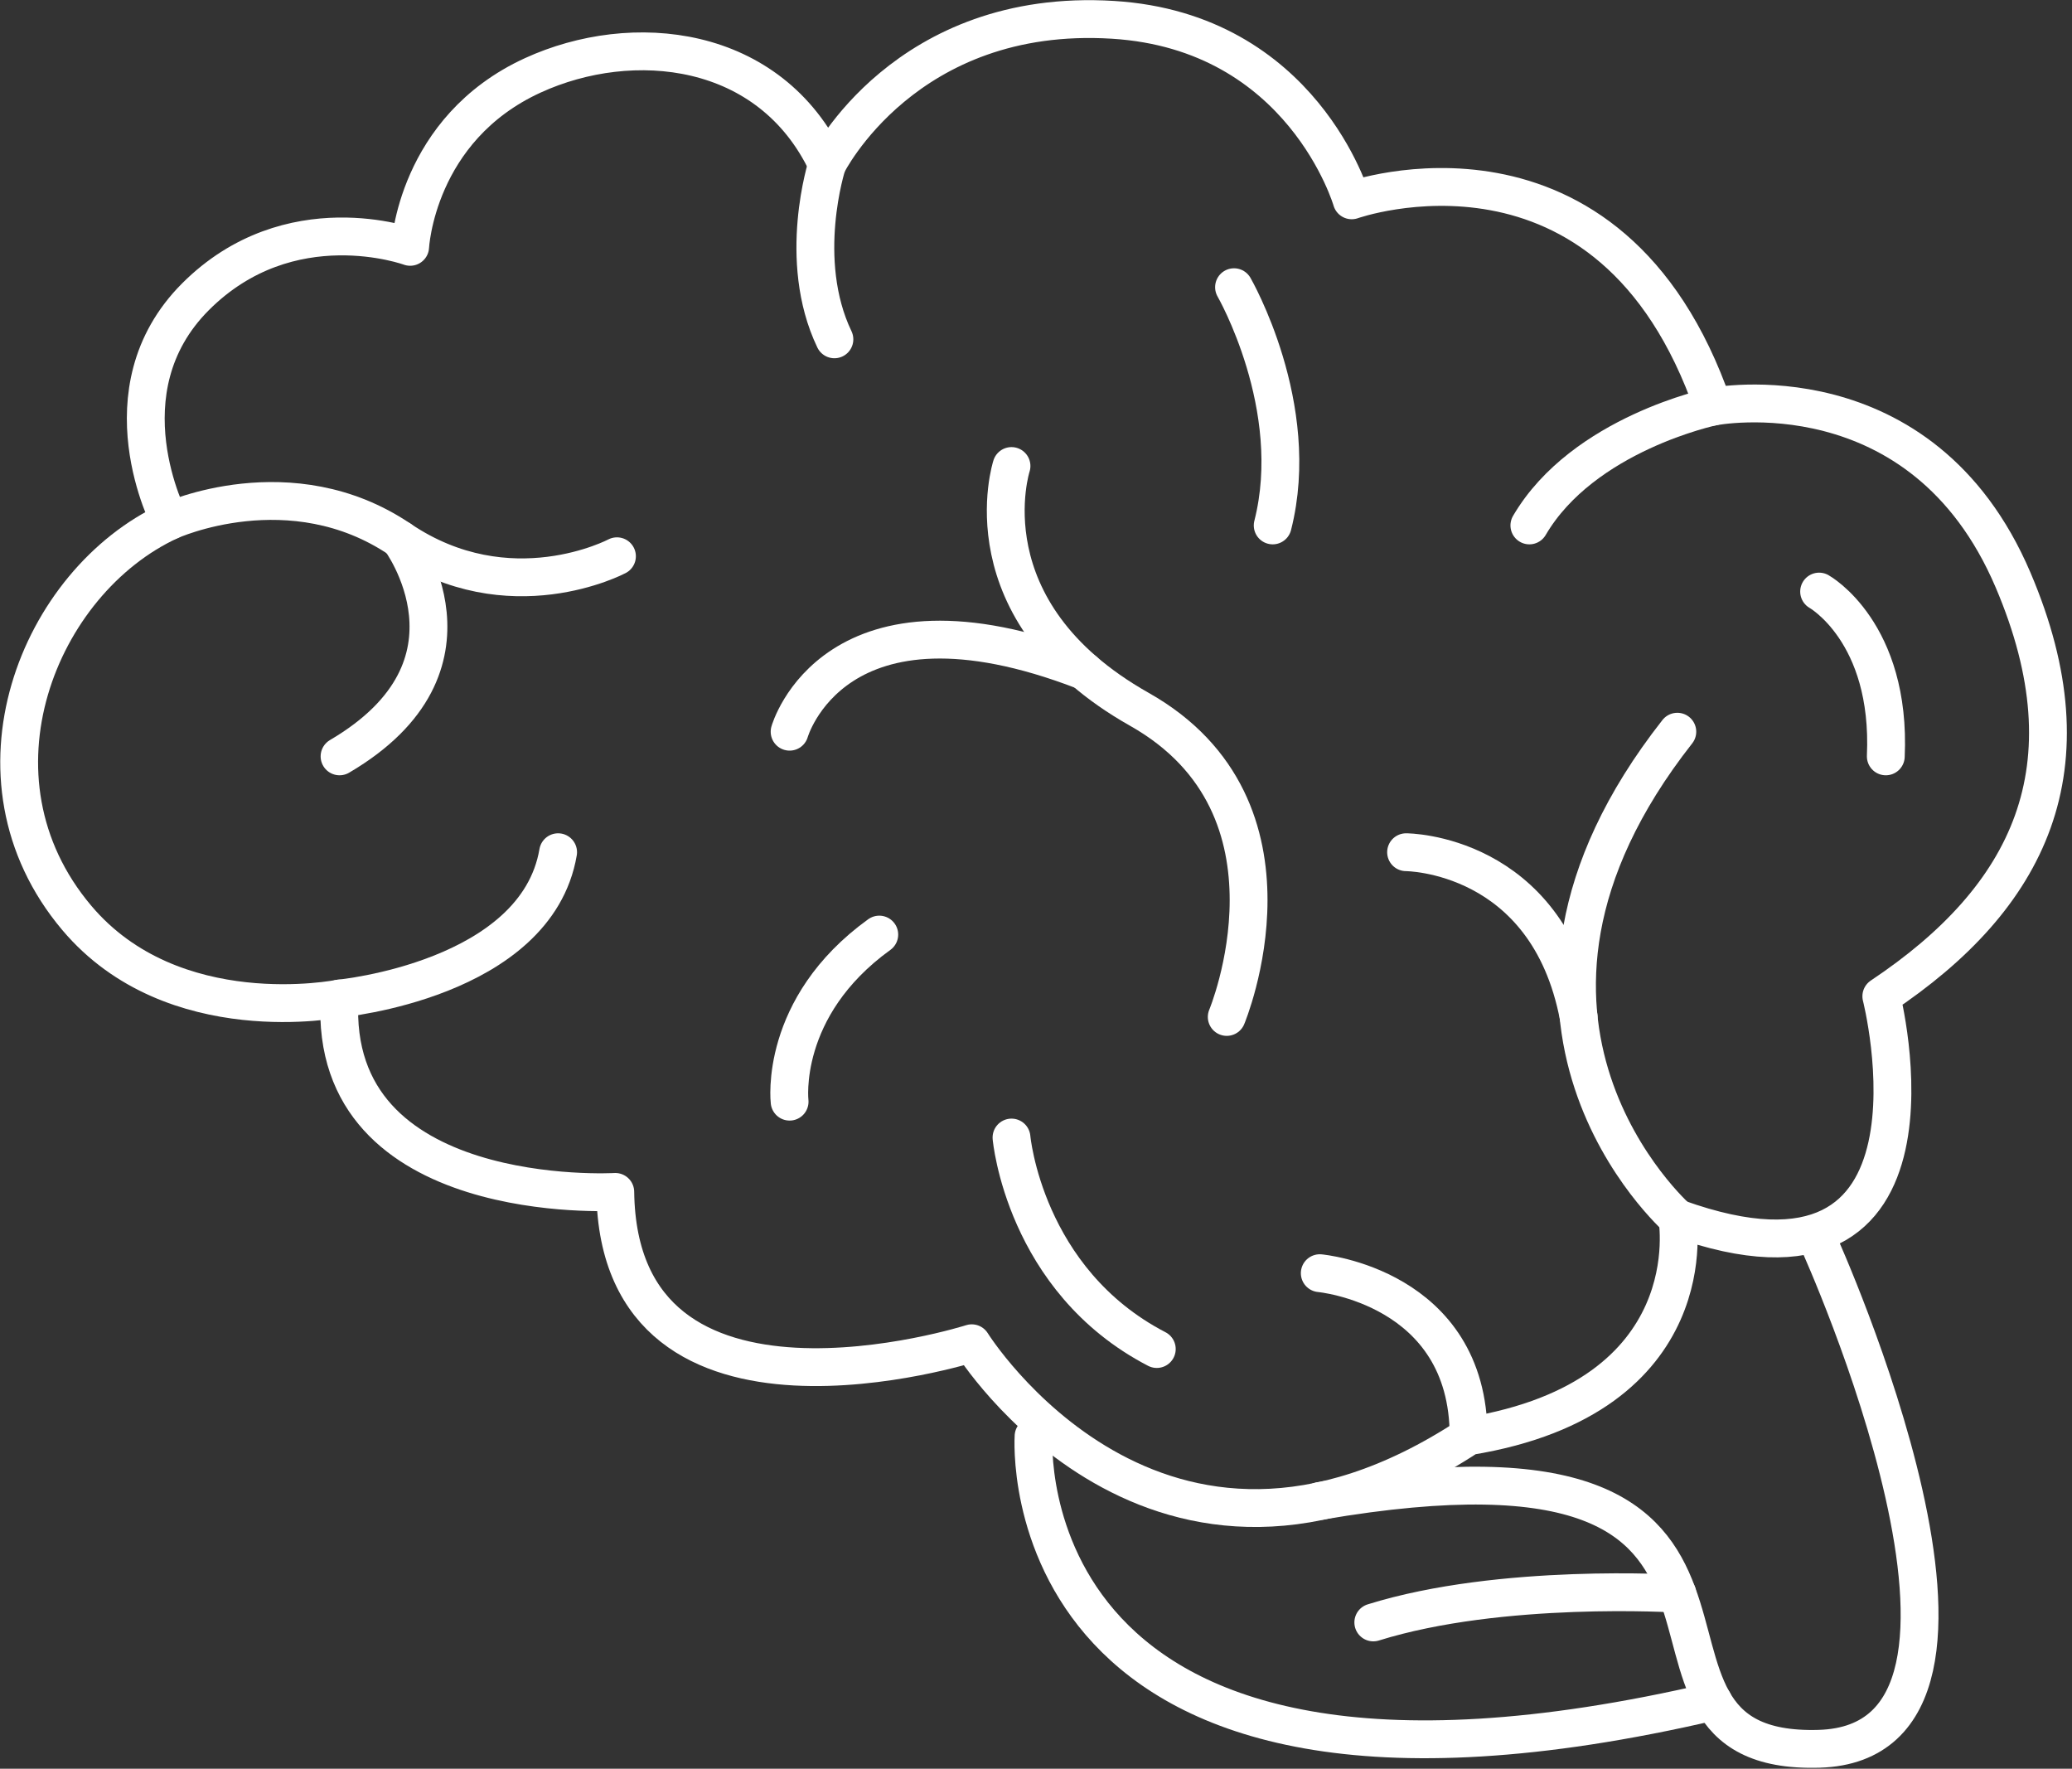
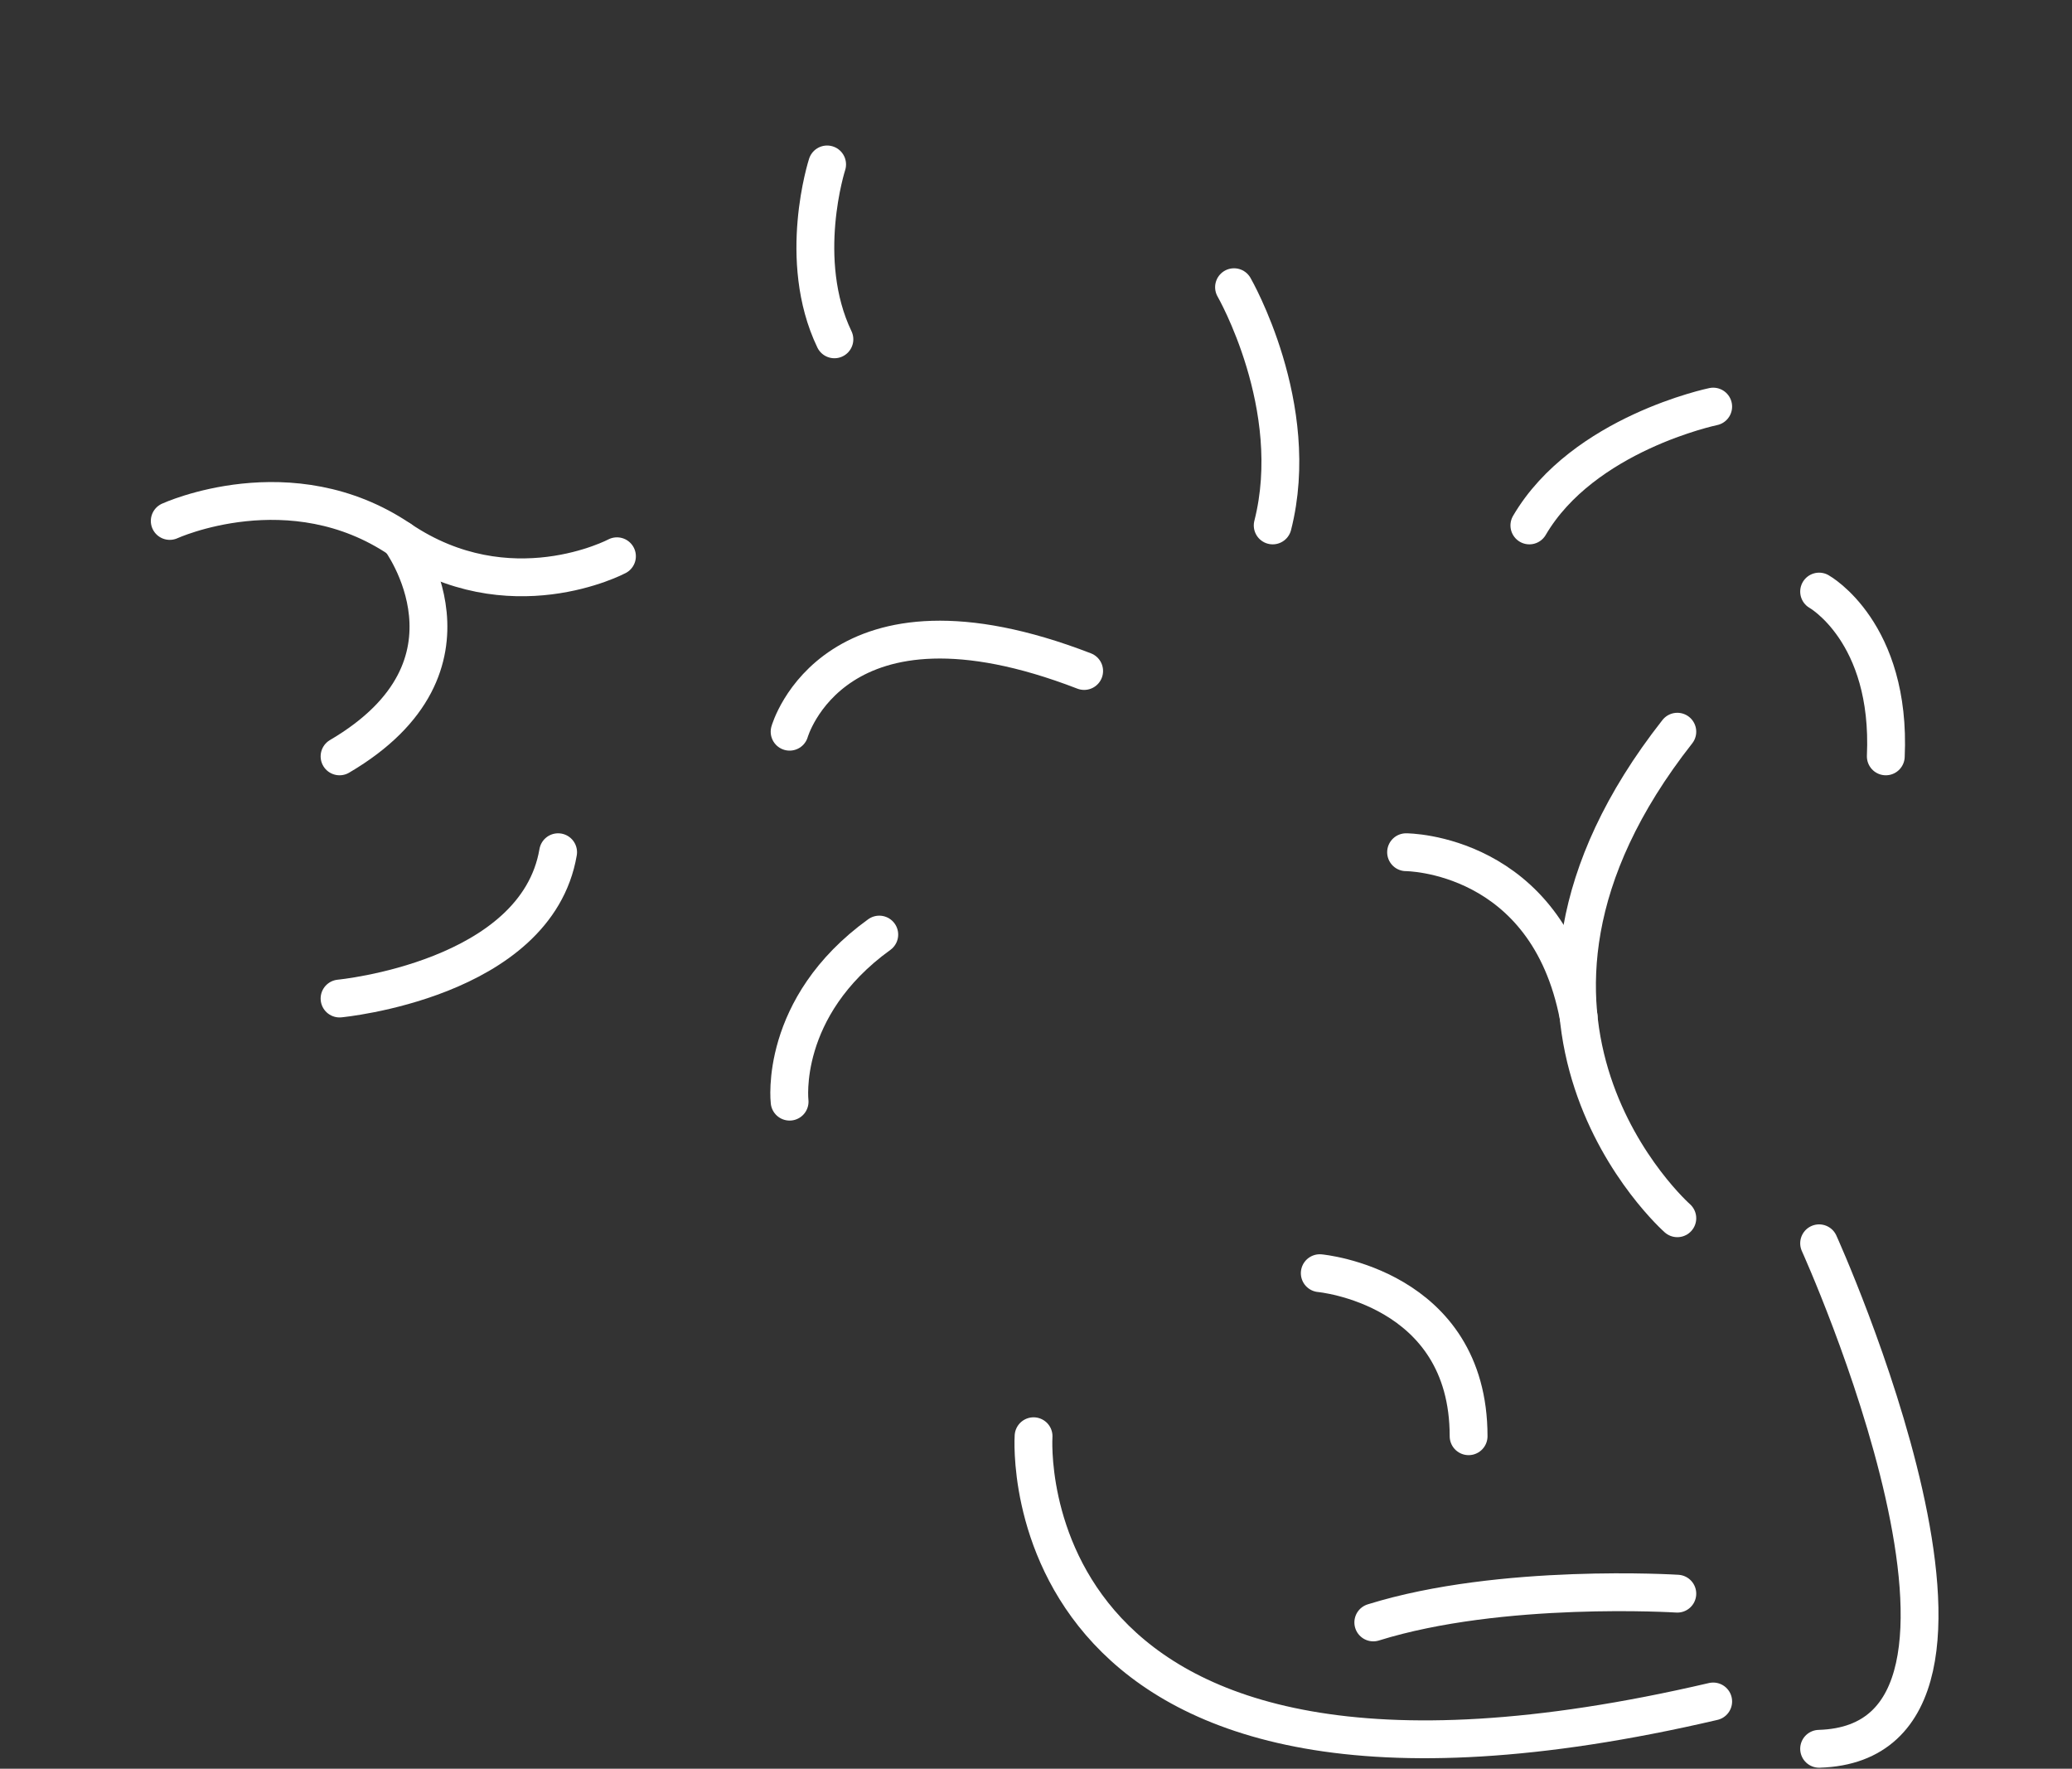
<svg xmlns="http://www.w3.org/2000/svg" width="100%" height="100%" viewBox="0 0 273 233" xml:space="preserve" style="fill-rule:evenodd;clip-rule:evenodd;stroke-linecap:round;stroke-linejoin:round;stroke-miterlimit:2;">
  <rect x="0" y="0" width="273" height="233" fill="#333333" stroke="none" />
  <g transform="matrix(1,0,0,1,-434.281,-597.5)">
    <g transform="matrix(4.615,0,0,4.615,-470.028,128.108)">
-       <path d="M237.878,142.706C244.742,141.587 243.837,136.484 243.837,136.484C252.029,139.428 249.661,130.148 249.661,130.148C253.885,127.332 255.713,123.64 253.422,118.265C250.812,112.144 244.861,113.316 244.861,113.316C241.917,104.804 234.541,107.428 234.541,107.428C234.541,107.428 233.149,102.612 227.725,102.276C221.788,101.908 219.564,106.404 219.564,106.404C217.932,102.948 213.996,102.564 211.164,103.86C207.823,105.389 207.66,108.756 207.66,108.756C207.66,108.756 204.22,107.492 201.532,110.18C198.844,112.868 200.796,116.58 200.796,116.58C197.052,118.308 194.768,123.909 198.14,127.908C200.892,131.172 205.644,130.212 205.644,130.212C205.308,136.212 213.516,135.732 213.516,135.732C213.612,143.268 223.693,140.052 223.693,140.052C223.693,140.052 228.976,148.548 237.878,142.706Z" style="fill:none;stroke:white;stroke-width:1.08px;" />
      <path d="M205.644,130.212C205.644,130.212 211.26,129.684 211.884,126.036" style="fill:none;stroke:white;stroke-width:1.08px;" />
      <path d="M244.861,113.316C244.861,113.316 241.149,114.084 239.613,116.708" style="fill:none;stroke:white;stroke-width:1.08px;" />
-       <path d="M224.828,134.18C224.828,134.18 225.188,138.253 228.976,140.217" style="fill:none;stroke:white;stroke-width:1.08px;" />
      <path d="M243.837,136.484C243.837,136.484 237.392,130.797 243.837,122.596" style="fill:none;stroke:white;stroke-width:1.08px;" />
      <path d="M236.093,126.036C236.093,126.036 240.125,126.036 241.02,130.738" style="fill:none;stroke:white;stroke-width:1.08px;" />
-       <path d="M230.973,130.738C230.973,130.738 233.469,124.772 228.477,121.956C223.485,119.14 224.828,115.012 224.828,115.012" style="fill:none;stroke:white;stroke-width:1.08px;" />
      <path d="M218.493,122.596C218.493,122.596 219.76,118.105 226.902,120.863" style="fill:none;stroke:white;stroke-width:1.08px;" />
      <path d="M219.564,106.404C219.564,106.404 218.684,109.124 219.772,111.396" style="fill:none;stroke:white;stroke-width:1.08px;" />
      <path d="M231.181,109.908C231.181,109.908 233.149,113.316 232.285,116.708" style="fill:none;stroke:white;stroke-width:1.08px;" />
      <path d="M200.796,116.58C200.796,116.58 204.252,114.996 207.372,117.108C210.492,119.22 213.564,117.588 213.564,117.588" style="fill:none;stroke:white;stroke-width:1.08px;" />
      <path d="M207.372,117.108C207.372,117.108 210.06,120.708 205.644,123.3" style="fill:none;stroke:white;stroke-width:1.08px;" />
      <path d="M218.493,133.156C218.493,133.156 218.172,130.466 221.053,128.387" style="fill:none;stroke:white;stroke-width:1.08px;" />
      <path d="M233.629,138.052C233.629,138.052 237.878,138.435 237.878,142.706" style="fill:none;stroke:white;stroke-width:1.08px;" />
      <path d="M247.885,118.596C247.885,118.596 249.949,119.748 249.789,123.3" style="fill:none;stroke:white;stroke-width:1.08px;" />
-       <path d="M247.885,137.199C247.885,137.199 254.339,151.438 247.885,151.628C240.876,151.834 248.841,141.947 233.629,144.554" style="fill:none;stroke:white;stroke-width:1.08px;" />
+       <path d="M247.885,137.199C247.885,137.199 254.339,151.438 247.885,151.628" style="fill:none;stroke:white;stroke-width:1.08px;" />
      <path d="M225.458,142.706C225.458,142.706 224.621,155 244.861,150.277" style="fill:none;stroke:white;stroke-width:1.08px;" />
      <path d="M243.837,147.2C243.837,147.2 238.812,146.882 235.157,148.021" style="fill:none;stroke:white;stroke-width:1.08px;" />
    </g>
  </g>
</svg>